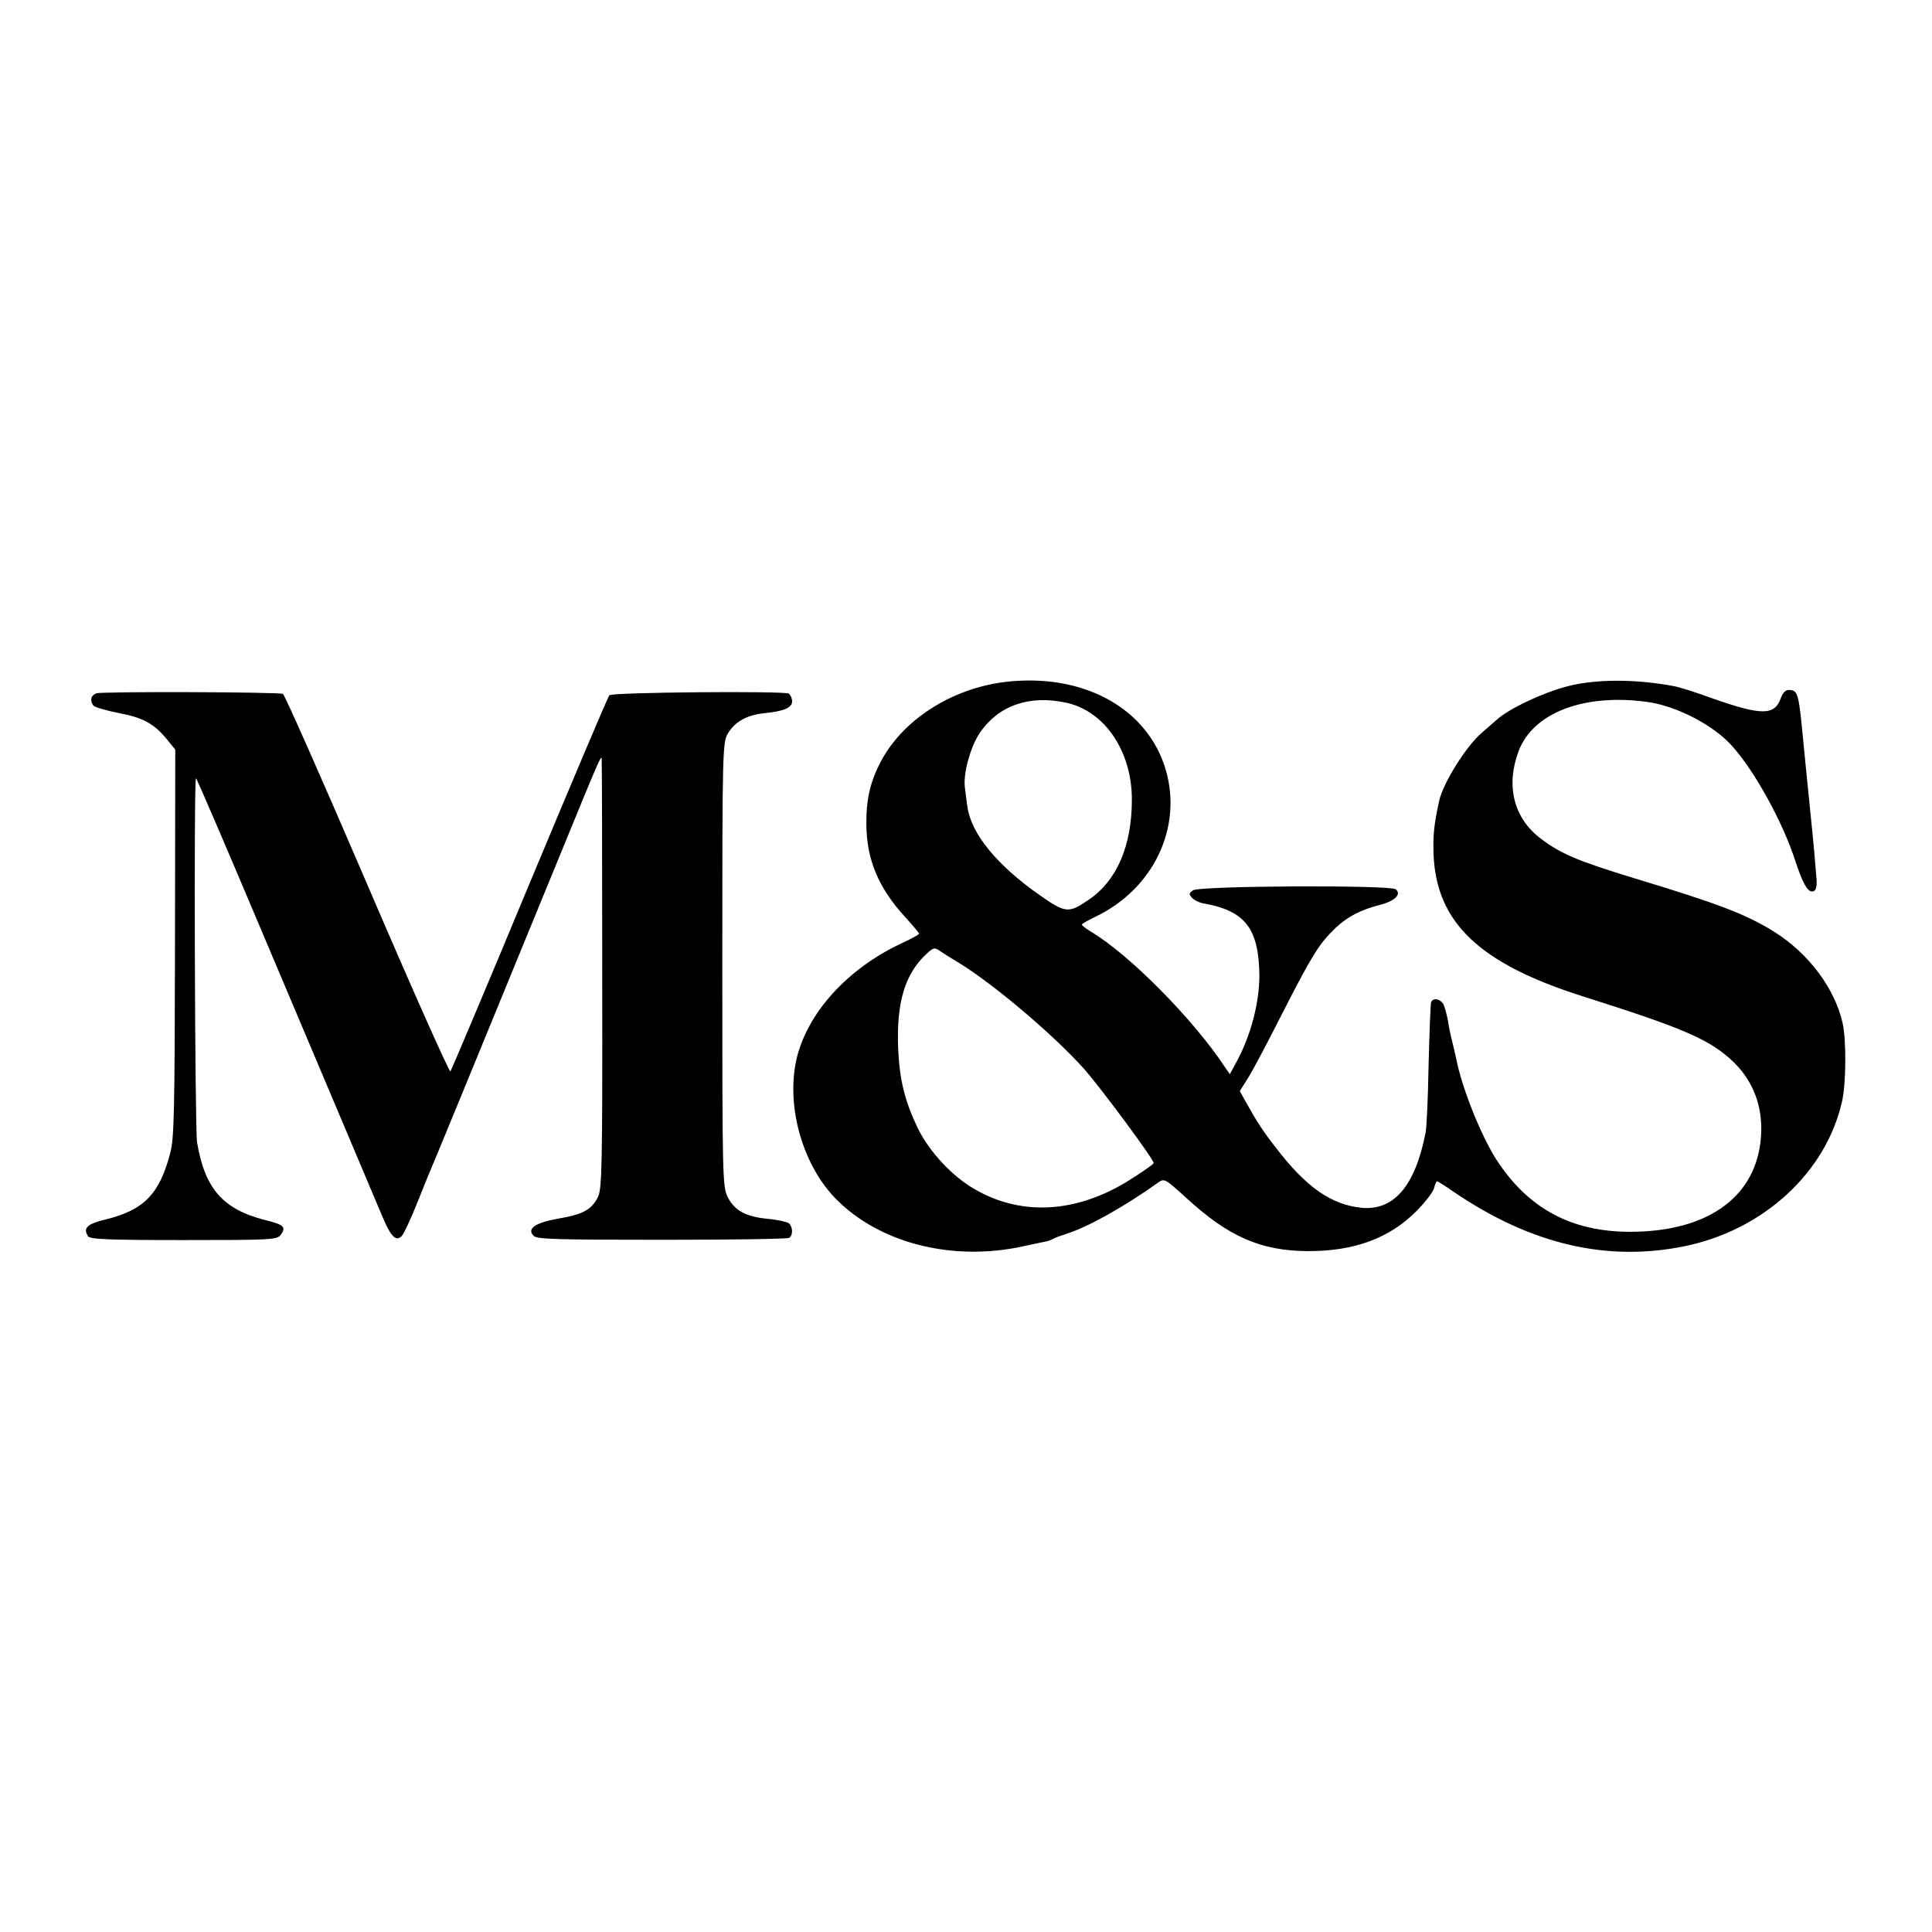
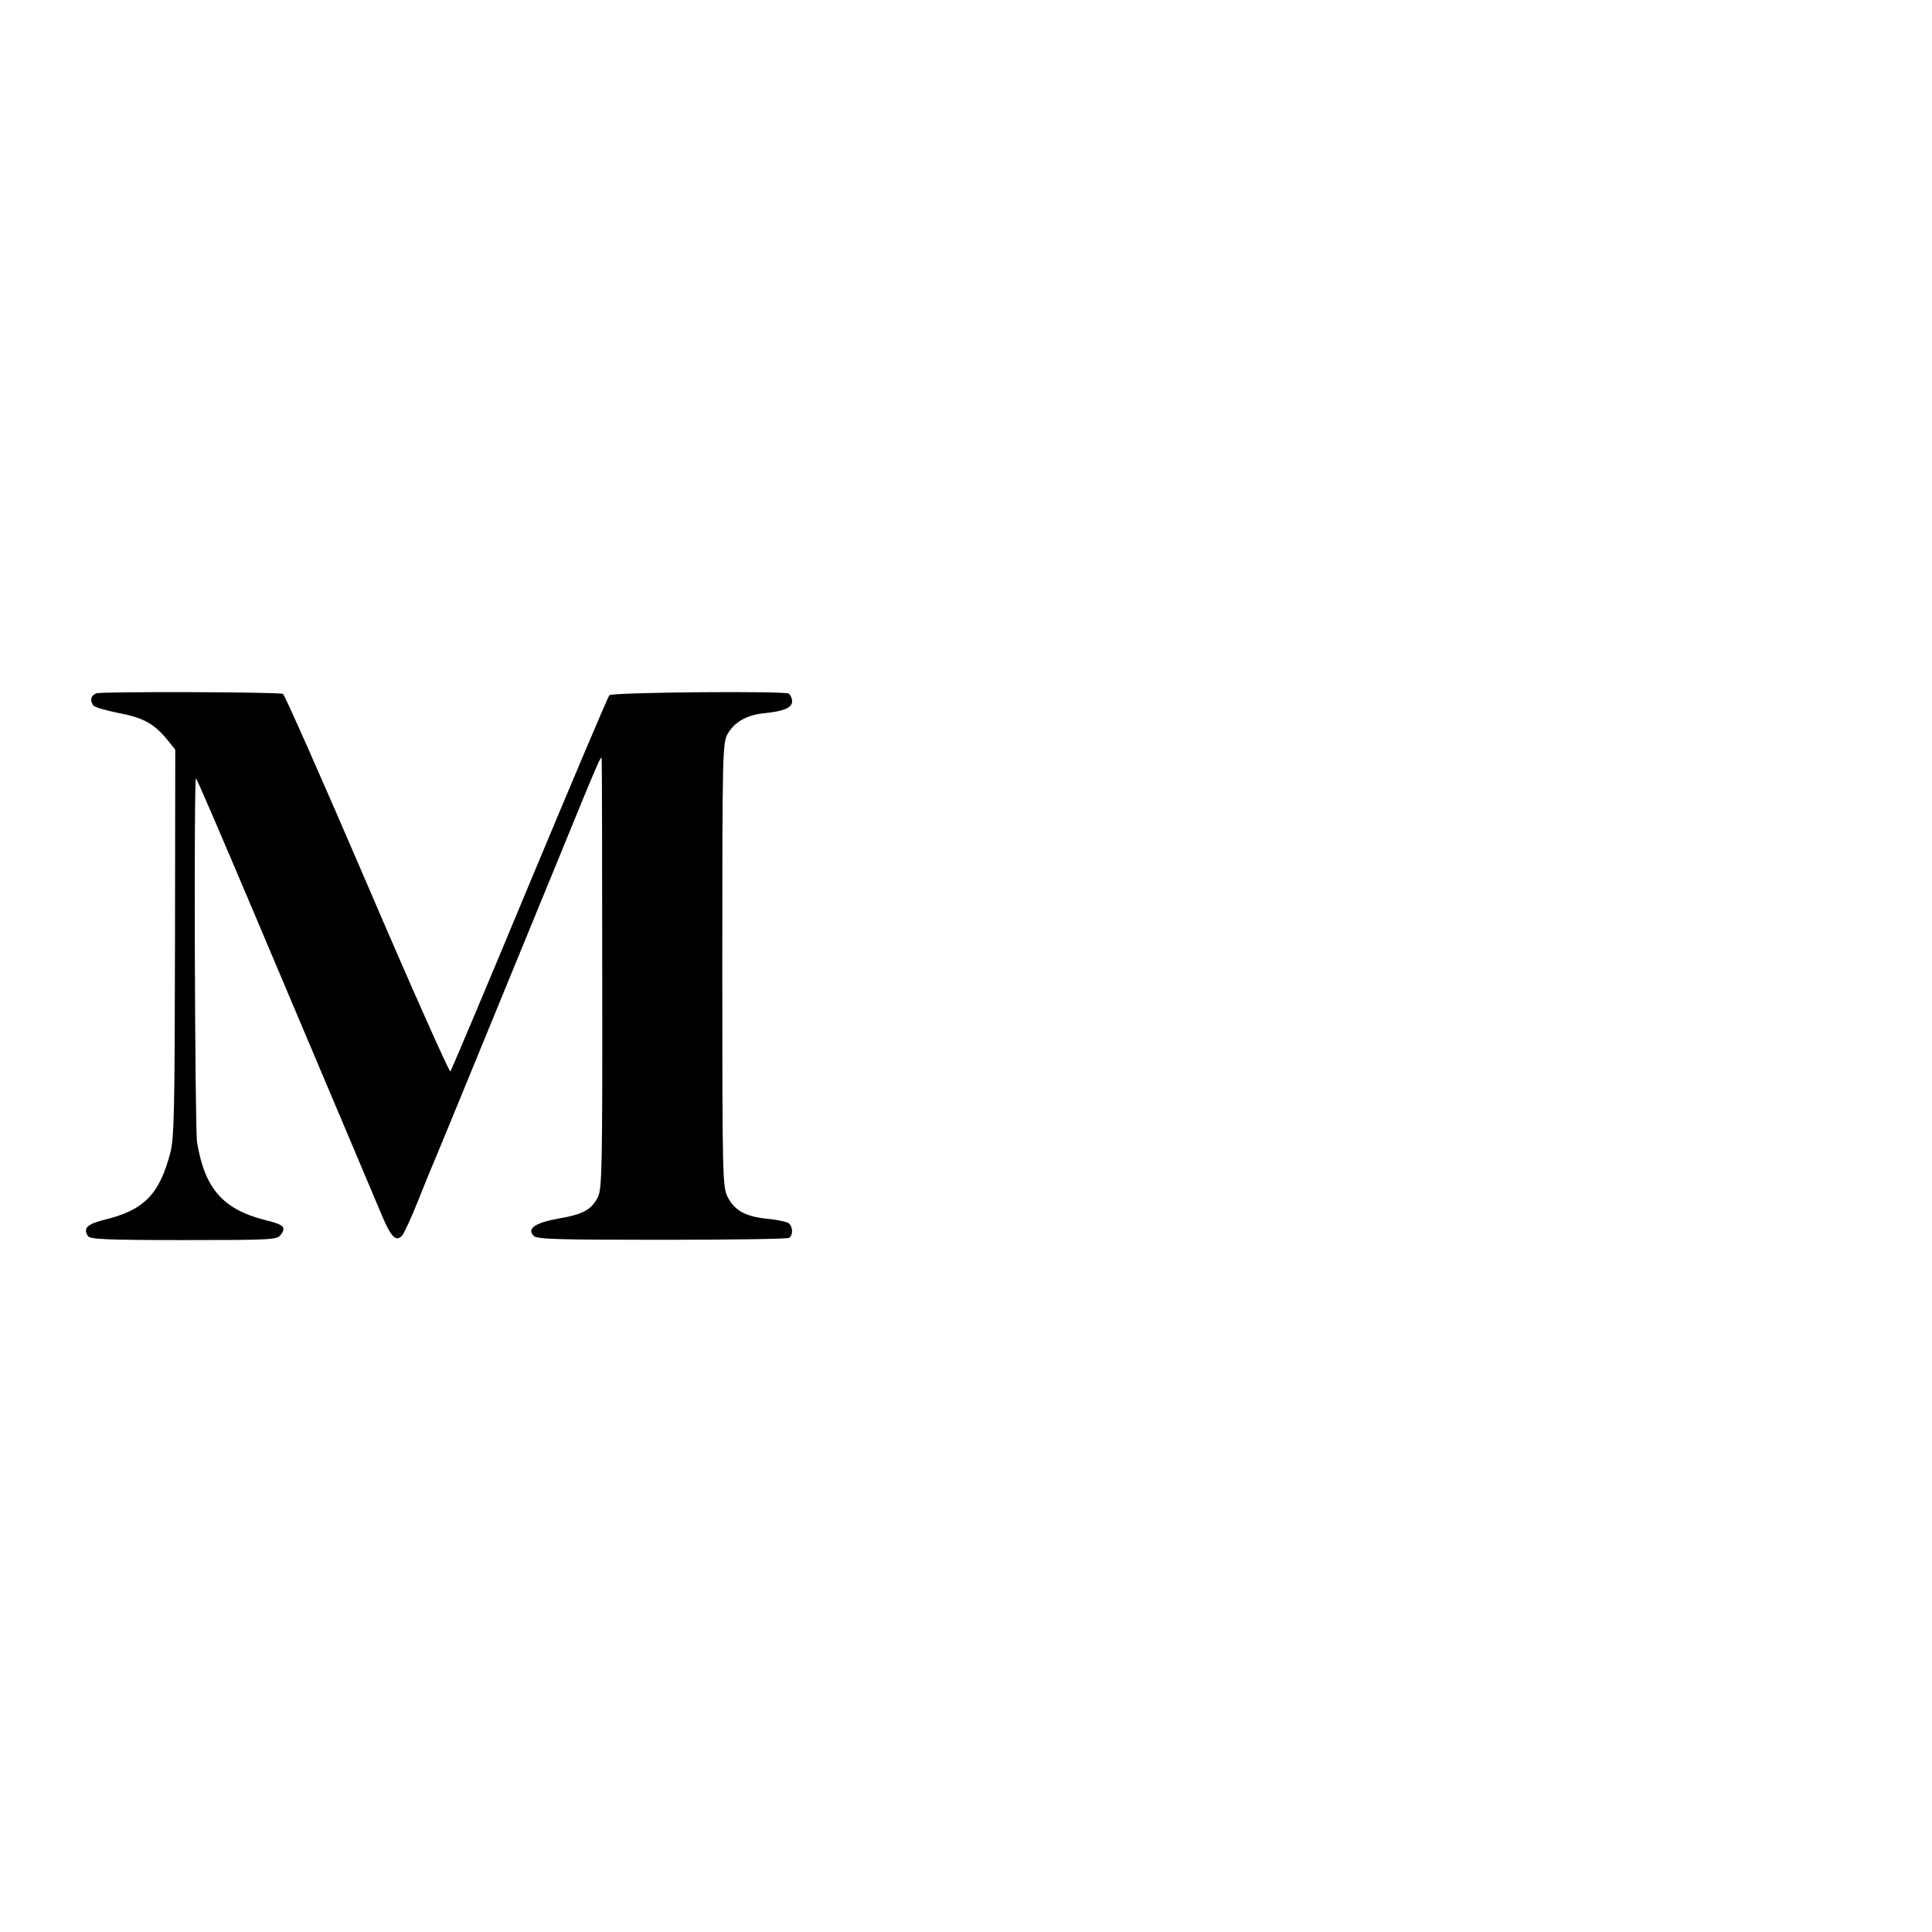
<svg xmlns="http://www.w3.org/2000/svg" version="1.0" width="700pt" height="700pt" viewBox="0 0 700 700" preserveAspectRatio="xMidYMid meet">
  <g transform="translate(0,700) scale(0.1,-0.1)" fill="#000000" stroke="none">
-     <path d="M3670 4532 c-205 -16 -393 -131 -478 -290 -39 -74 -54 -138 -53 -229 1 -128 44 -230 140 -335 28 -31 51 -58 51 -61 0 -3 -29 -19 -64 -35 -196 -92 -341 -252 -380 -419 -38 -167 19 -375 136 -500 158 -166 426 -236 688 -178 41 9 80 17 85 18 6 2 15 5 20 8 6 4 28 12 50 19 79 25 212 100 332 186 22 15 25 13 103 -58 152 -139 268 -190 438 -191 168 -1 297 47 394 145 32 32 60 69 64 83 3 14 8 25 11 25 2 0 30 -17 61 -39 280 -190 555 -254 837 -196 285 59 511 267 569 524 15 64 16 223 2 285 -29 126 -122 250 -246 329 -103 64 -198 101 -512 196 -200 61 -264 88 -336 143 -97 73 -127 190 -80 316 52 139 236 210 465 179 106 -14 241 -84 308 -159 83 -92 185 -278 230 -418 25 -76 43 -110 60 -110 13 0 18 12 17 40 0 6 -13 155 -17 190 -1 14 -6 54 -9 90 -6 60 -9 87 -21 210 -18 191 -20 200 -55 200 -11 0 -22 -12 -28 -30 -23 -64 -71 -63 -257 3 -55 20 -113 38 -130 41 -144 27 -292 26 -395 -3 -87 -24 -202 -79 -245 -117 -16 -14 -41 -36 -55 -48 -58 -49 -142 -184 -156 -249 -19 -89 -22 -122 -20 -192 10 -248 166 -396 541 -515 354 -112 448 -152 531 -224 89 -78 128 -185 112 -308 -26 -202 -198 -320 -468 -321 -216 -1 -373 84 -488 261 -57 89 -126 262 -146 367 -2 11 -9 38 -14 60 -6 22 -13 57 -16 78 -4 21 -11 47 -16 58 -12 21 -39 25 -45 7 -2 -7 -6 -110 -9 -228 -2 -118 -7 -228 -11 -245 -38 -193 -115 -282 -232 -271 -109 11 -200 74 -309 216 -49 63 -70 95 -112 171 l-20 36 31 49 c17 27 75 137 129 244 103 201 127 240 187 298 44 41 90 65 159 83 56 14 81 39 59 57 -19 16 -713 13 -735 -4 -15 -11 -15 -14 -2 -28 8 -8 26 -17 40 -19 152 -27 201 -91 203 -262 0 -97 -31 -216 -81 -309 l-26 -48 -16 23 c-114 174 -350 413 -490 495 -16 10 -30 21 -30 24 0 3 21 15 48 28 210 100 317 322 256 532 -63 216 -283 344 -554 322z m193 -78 c139 -30 238 -175 238 -351 0 -167 -54 -293 -155 -362 -74 -51 -85 -50 -178 15 -156 109 -249 223 -263 321 -3 21 -7 53 -9 70 -7 51 21 150 55 199 67 98 179 137 312 108z m-393 -940 c126 -76 346 -262 457 -386 62 -70 253 -328 253 -342 0 -3 -30 -25 -68 -49 -196 -131 -404 -148 -580 -46 -81 46 -164 135 -206 220 -48 100 -67 175 -72 294 -6 164 25 267 103 339 25 23 29 24 48 11 11 -8 40 -26 65 -41z" />
-     <path d="M349 4488 c-20 -8 -24 -25 -11 -44 4 -6 45 -18 90 -27 91 -17 130 -39 177 -96 l30 -37 -1 -700 c-1 -612 -3 -707 -17 -761 -39 -150 -96 -208 -237 -242 -65 -16 -80 -31 -61 -60 7 -11 70 -14 346 -14 318 0 339 1 352 19 21 28 12 37 -58 54 -152 39 -217 114 -245 281 -8 50 -12 1319 -4 1319 3 0 101 -229 219 -508 118 -279 261 -617 318 -752 57 -135 118 -280 136 -322 33 -79 51 -98 73 -76 7 7 34 65 59 128 25 63 50 124 55 135 8 18 95 229 450 1095 149 364 159 388 160 370 1 -8 2 -362 2 -785 1 -698 -1 -774 -16 -803 -23 -45 -54 -62 -142 -77 -85 -15 -117 -37 -90 -63 11 -12 91 -14 464 -14 248 0 455 3 461 7 15 9 14 40 -1 53 -7 5 -42 13 -77 16 -80 8 -120 30 -145 80 -18 36 -19 76 -19 841 0 774 1 805 20 837 25 43 70 68 133 74 70 7 100 20 100 43 0 11 -6 23 -12 28 -16 10 -640 5 -650 -6 -5 -4 -134 -310 -289 -681 -154 -371 -284 -678 -287 -682 -4 -4 -140 301 -302 679 -162 377 -299 687 -305 689 -21 7 -657 9 -676 2z" />
+     <path d="M349 4488 c-20 -8 -24 -25 -11 -44 4 -6 45 -18 90 -27 91 -17 130 -39 177 -96 l30 -37 -1 -700 c-1 -612 -3 -707 -17 -761 -39 -150 -96 -208 -237 -242 -65 -16 -80 -31 -61 -60 7 -11 70 -14 346 -14 318 0 339 1 352 19 21 28 12 37 -58 54 -152 39 -217 114 -245 281 -8 50 -12 1319 -4 1319 3 0 101 -229 219 -508 118 -279 261 -617 318 -752 57 -135 118 -280 136 -322 33 -79 51 -98 73 -76 7 7 34 65 59 128 25 63 50 124 55 135 8 18 95 229 450 1095 149 364 159 388 160 370 1 -8 2 -362 2 -785 1 -698 -1 -774 -16 -803 -23 -45 -54 -62 -142 -77 -85 -15 -117 -37 -90 -63 11 -12 91 -14 464 -14 248 0 455 3 461 7 15 9 14 40 -1 53 -7 5 -42 13 -77 16 -80 8 -120 30 -145 80 -18 36 -19 76 -19 841 0 774 1 805 20 837 25 43 70 68 133 74 70 7 100 20 100 43 0 11 -6 23 -12 28 -16 10 -640 5 -650 -6 -5 -4 -134 -310 -289 -681 -154 -371 -284 -678 -287 -682 -4 -4 -140 301 -302 679 -162 377 -299 687 -305 689 -21 7 -657 9 -676 2" />
  </g>
</svg>